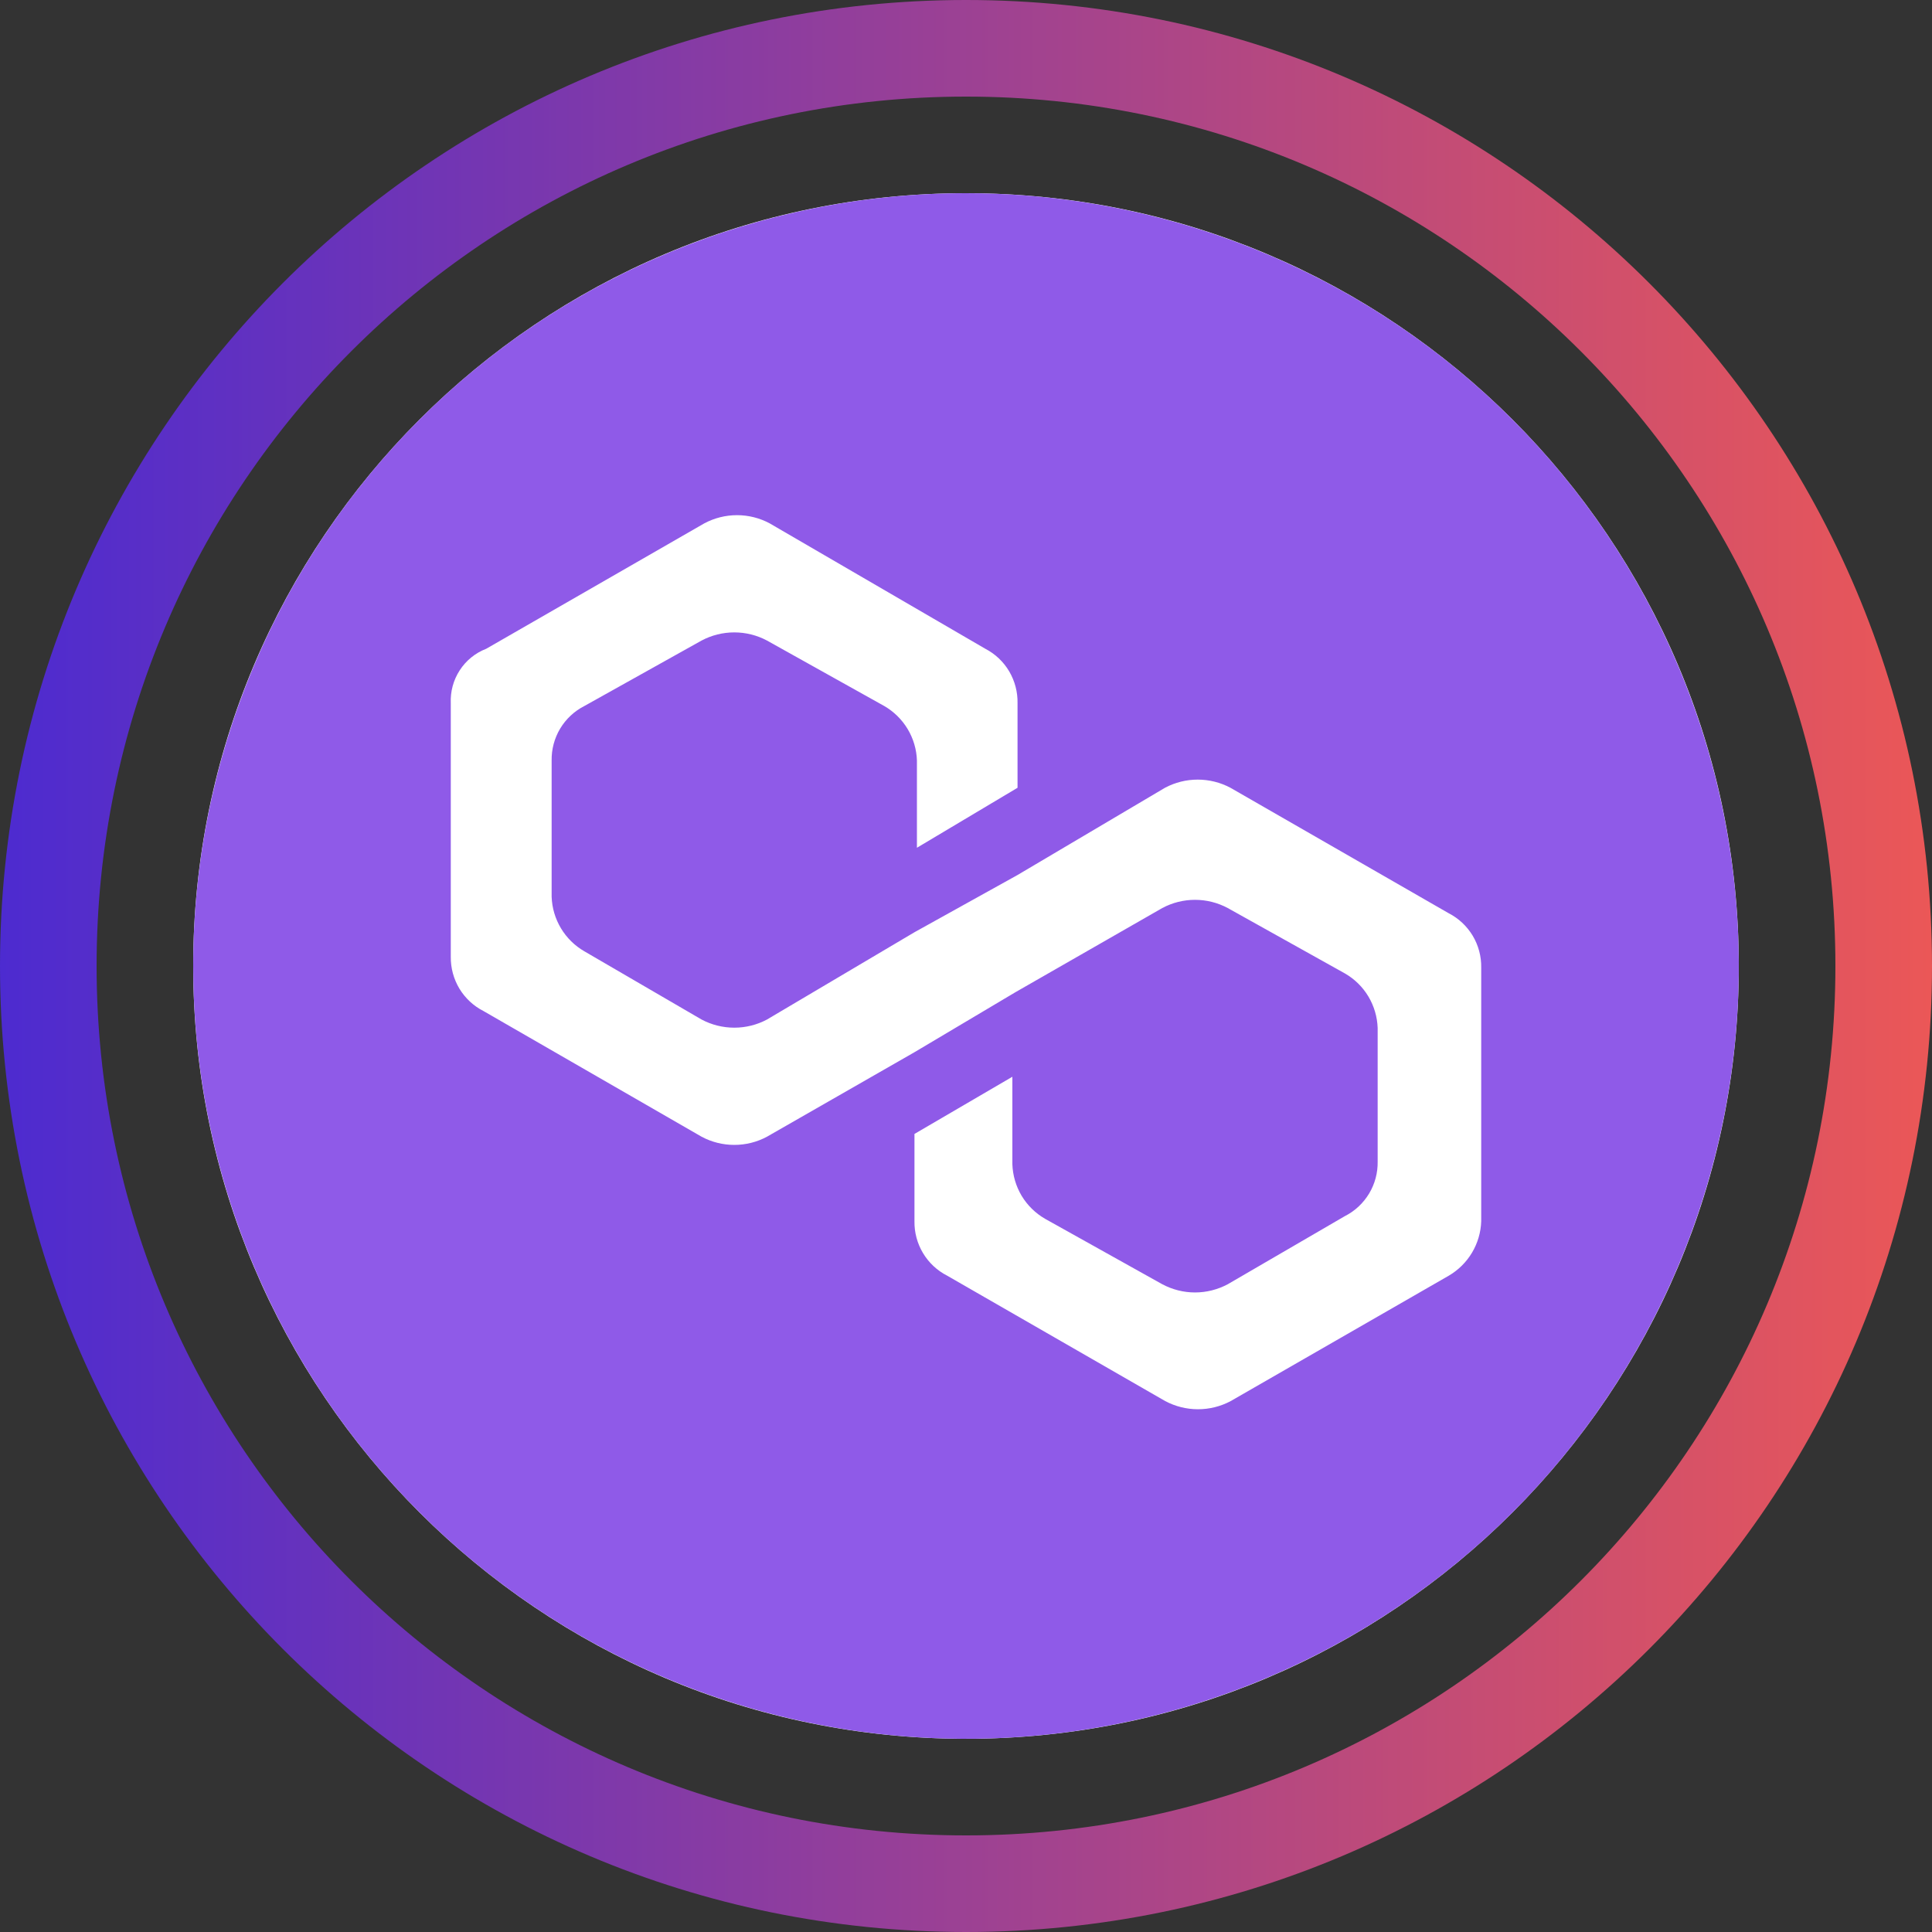
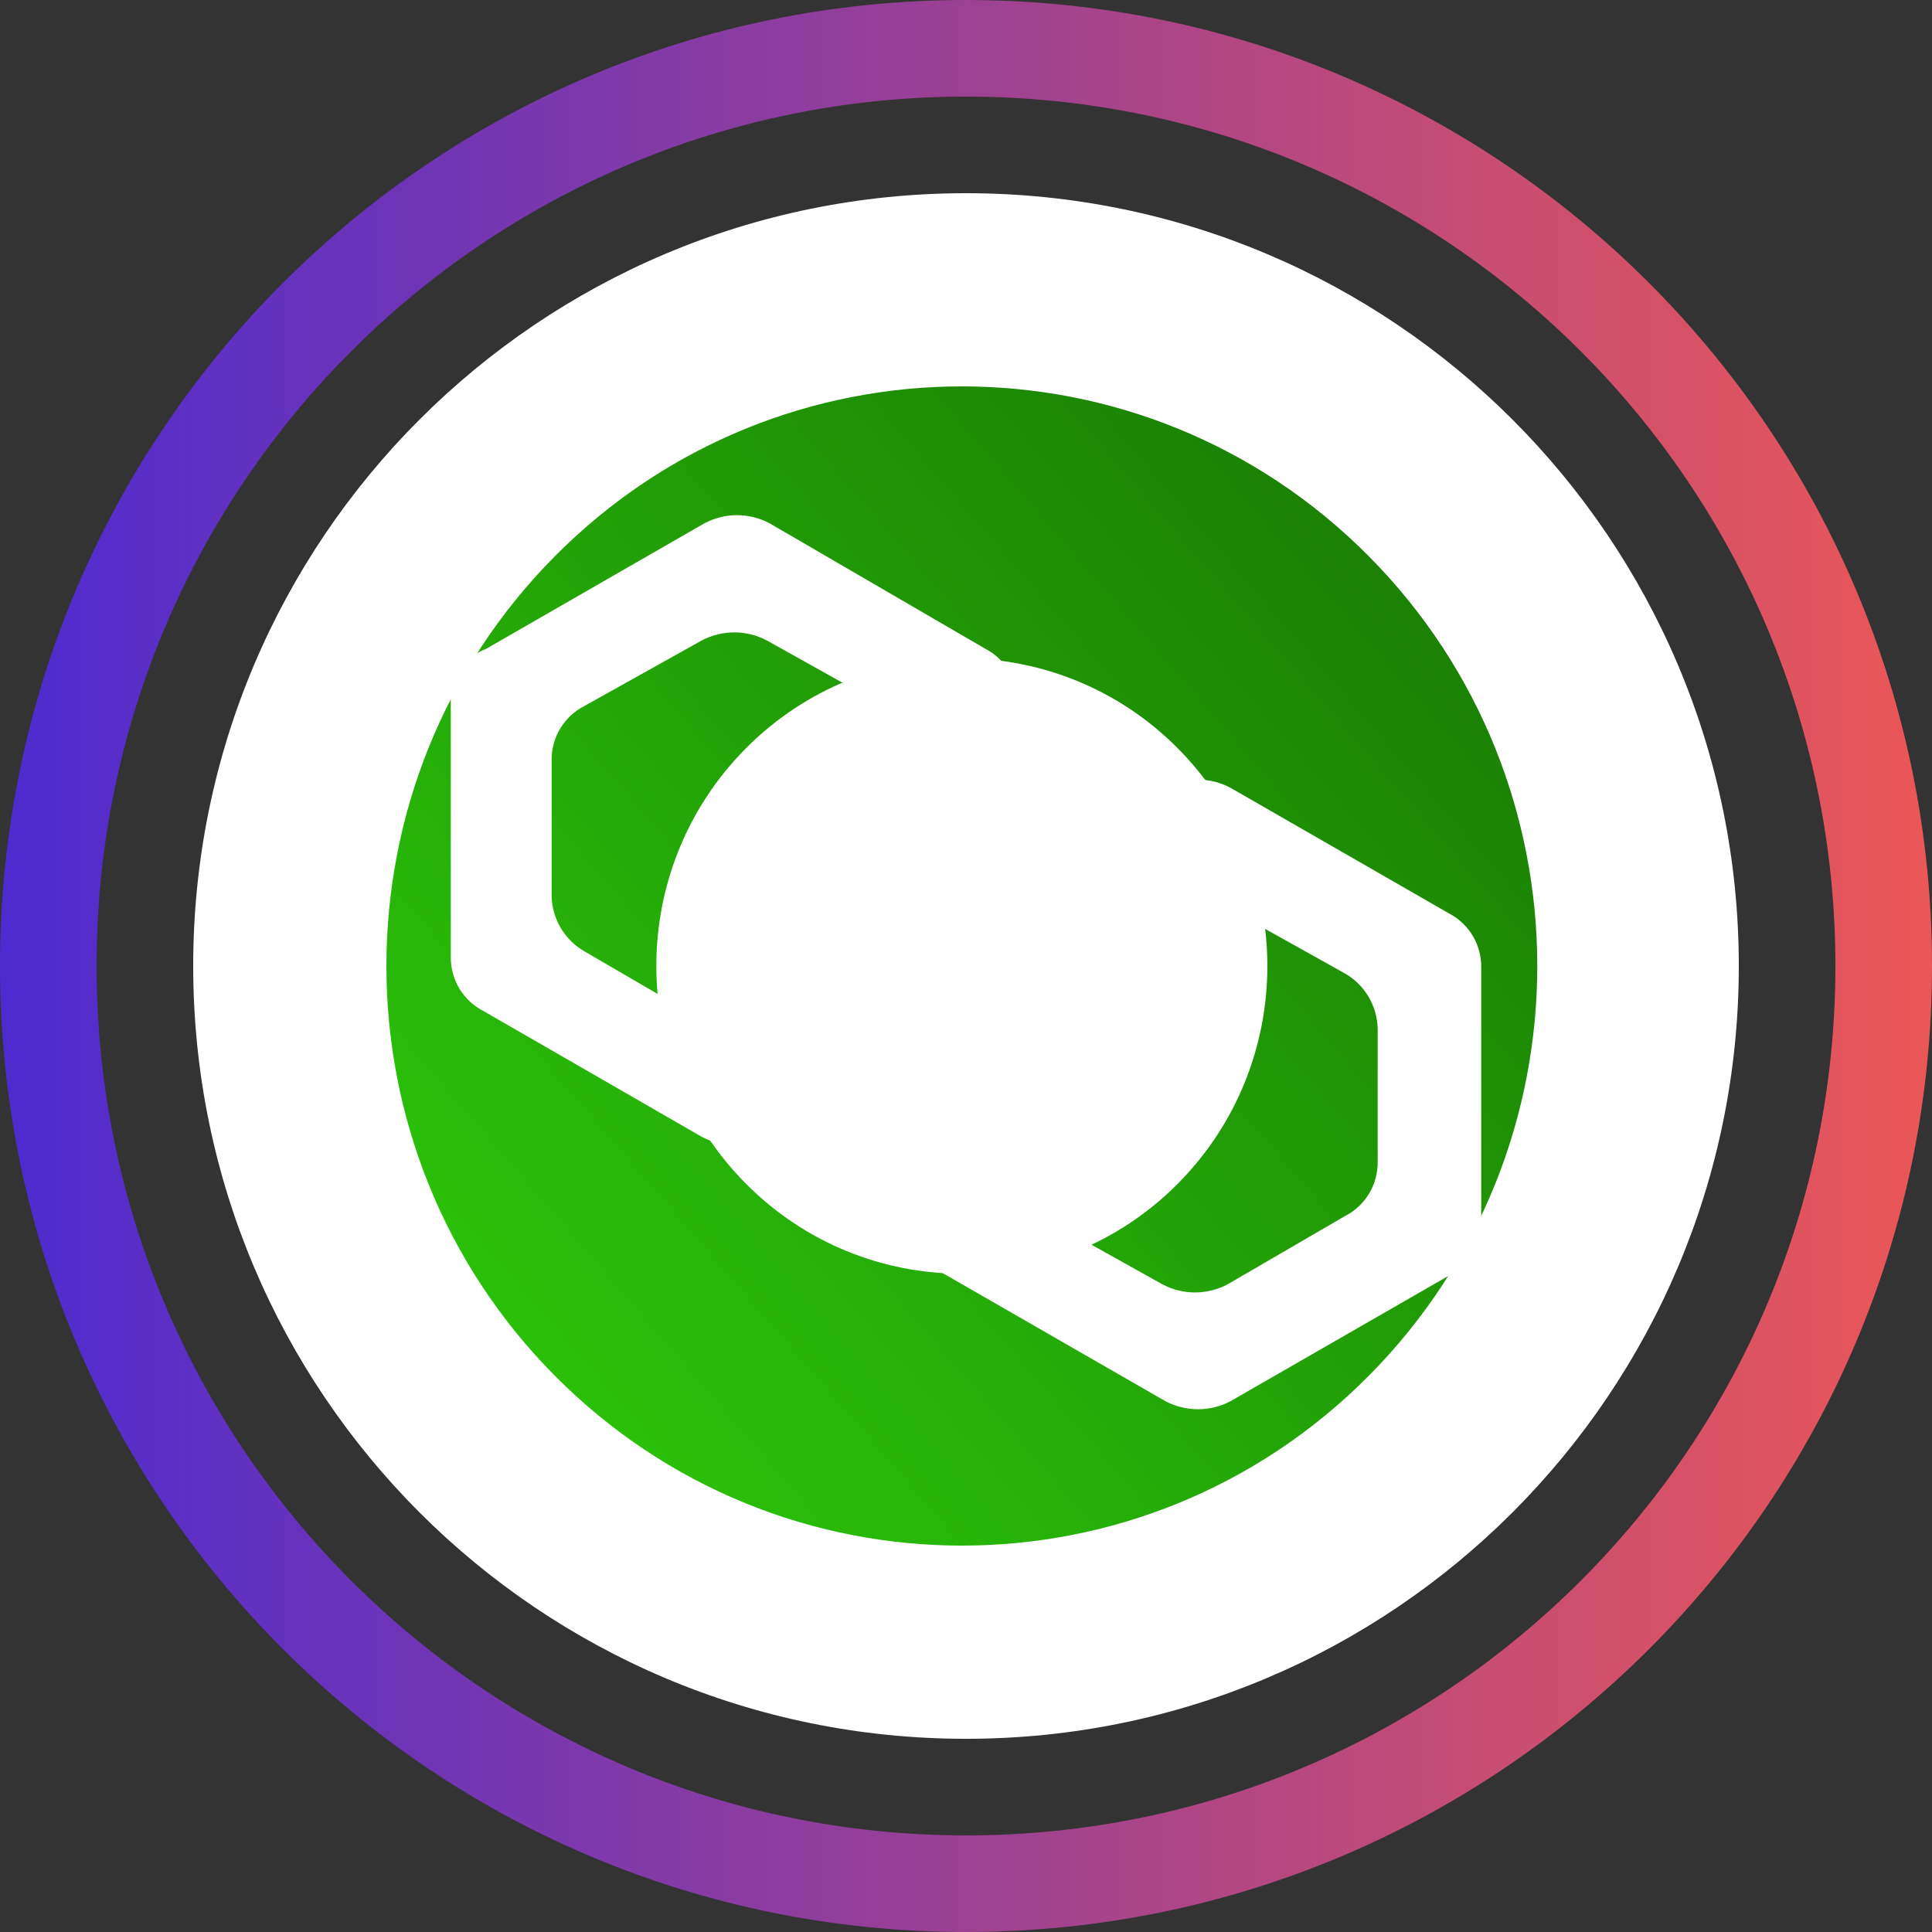
<svg xmlns="http://www.w3.org/2000/svg" width="40" height="40" viewBox="0 0 40 40" fill="none">
  <rect x="0" y="0" width="40" height="40" fill="#333333" stroke="none" />
  <path fill-rule="evenodd" clip-rule="evenodd" d="M20 38C29.941 38 38 29.941 38 20C38 10.059 29.941 2 20 2C10.059 2 2 10.059 2 20C2 29.941 10.059 38 20 38ZM20 40C31.046 40 40 31.046 40 20C40 8.954 31.046 0 20 0C8.954 0 0 8.954 0 20C0 31.046 8.954 40 20 40Z" fill="url(#paint0_linear_109_69897)" />
  <path d="M20 4C28.837 4 36 11.163 36 20C36 28.837 28.837 36 20 36C11.163 36 4 28.837 4 20C4 11.163 11.163 4 20 4Z" fill="white" />
  <path fill-rule="evenodd" clip-rule="evenodd" d="M28.338 11.515C23.686 6.828 16.142 6.828 11.489 11.515C6.837 16.201 6.837 23.799 11.489 28.485C16.142 33.172 23.686 33.172 28.338 28.485C32.991 23.799 32.991 16.201 28.338 11.515ZM24.387 15.495C21.917 13.007 17.912 13.007 15.441 15.495C12.971 17.983 12.971 22.017 15.441 24.505C17.912 26.993 21.917 26.993 24.387 24.505C26.857 22.017 26.857 17.983 24.387 15.495Z" fill="url(#paint1_linear_109_69897)" />
-   <path d="M28.338 11.515C23.686 6.828 16.142 6.828 11.489 11.515C6.837 16.201 6.837 23.799 11.489 28.485C16.142 33.172 23.686 33.172 28.338 28.485C32.964 23.826 32.991 16.288 28.418 11.596C31.91 15.188 31.887 20.952 28.349 24.515C24.787 28.103 19.013 28.103 15.451 24.515C11.889 20.928 11.889 15.112 15.451 11.525C19.011 7.939 24.782 7.938 28.344 11.52C28.342 11.518 28.34 11.517 28.338 11.515Z" fill="#29BA08" />
-   <path d="M20 4C23.165 4 26.258 4.938 28.889 6.696C31.52 8.455 33.571 10.953 34.782 13.877C35.993 16.801 36.31 20.018 35.693 23.121C35.075 26.225 33.551 29.076 31.314 31.314C29.076 33.551 26.225 35.075 23.121 35.693C20.018 36.31 16.801 35.993 13.877 34.782C10.953 33.571 8.455 31.52 6.696 28.889C4.938 26.258 4 23.165 4 20C4 15.757 5.686 11.687 8.686 8.686C11.687 5.686 15.757 4 20 4V4Z" fill="#8F5AE8" />
  <path d="M25.475 16.31C25.266 16.199 25.034 16.141 24.797 16.141C24.561 16.141 24.328 16.199 24.12 16.31L21.067 18.116L18.933 19.301L15.88 21.108C15.672 21.219 15.439 21.277 15.203 21.277C14.966 21.277 14.734 21.219 14.525 21.108L12.099 19.696C11.899 19.581 11.732 19.416 11.614 19.219C11.495 19.021 11.429 18.797 11.421 18.566V15.746C11.417 15.514 11.478 15.284 11.598 15.084C11.718 14.885 11.891 14.723 12.099 14.617L14.525 13.262C14.734 13.151 14.966 13.093 15.203 13.093C15.439 13.093 15.672 13.151 15.88 13.262L18.307 14.617C18.506 14.732 18.673 14.896 18.792 15.094C18.91 15.291 18.977 15.516 18.984 15.746V17.552L21.067 16.31V14.561C21.072 14.329 21.012 14.101 20.895 13.901C20.777 13.701 20.606 13.539 20.4 13.432L15.936 10.836C15.728 10.724 15.495 10.666 15.259 10.666C15.023 10.666 14.79 10.724 14.581 10.836L10.067 13.432C9.841 13.519 9.649 13.675 9.518 13.878C9.386 14.081 9.322 14.319 9.333 14.561V19.809C9.33 20.041 9.392 20.269 9.511 20.468C9.631 20.666 9.804 20.828 10.011 20.933L14.525 23.534C14.734 23.646 14.966 23.704 15.203 23.704C15.439 23.704 15.672 23.646 15.88 23.534L18.933 21.785L21.021 20.544L24.064 18.8C24.273 18.688 24.505 18.63 24.741 18.63C24.978 18.63 25.21 18.688 25.419 18.8L27.845 20.154C28.045 20.269 28.212 20.433 28.331 20.631C28.449 20.829 28.515 21.053 28.523 21.284V24.049C28.527 24.282 28.466 24.511 28.346 24.711C28.226 24.91 28.053 25.073 27.845 25.178L25.419 26.589C25.21 26.7 24.978 26.759 24.741 26.759C24.505 26.759 24.273 26.7 24.064 26.589L21.637 25.234C21.438 25.119 21.271 24.955 21.152 24.758C21.034 24.56 20.968 24.335 20.96 24.105V22.293L18.933 23.477V25.282C18.929 25.515 18.99 25.744 19.11 25.944C19.23 26.144 19.403 26.306 19.611 26.412L24.125 29.008C24.334 29.119 24.567 29.177 24.803 29.177C25.039 29.177 25.272 29.119 25.48 29.008L29.995 26.412C30.193 26.296 30.359 26.132 30.477 25.934C30.594 25.737 30.66 25.513 30.667 25.284V20.034C30.671 19.802 30.61 19.572 30.49 19.372C30.37 19.173 30.197 19.011 29.989 18.905L25.475 16.31Z" fill="white" />
  <defs>
    <linearGradient id="paint0_linear_109_69897" x1="0" y1="20" x2="40" y2="20" gradientUnits="userSpaceOnUse">
      <stop stop-color="#4D2BD0" />
      <stop offset="1" stop-color="#EB5757" />
    </linearGradient>
    <linearGradient id="paint1_linear_109_69897" x1="29" y1="12" x2="10.5" y2="28" gradientUnits="userSpaceOnUse">
      <stop stop-color="#1B8104" />
      <stop offset="0.962" stop-color="#2ABF09" />
    </linearGradient>
  </defs>
</svg>